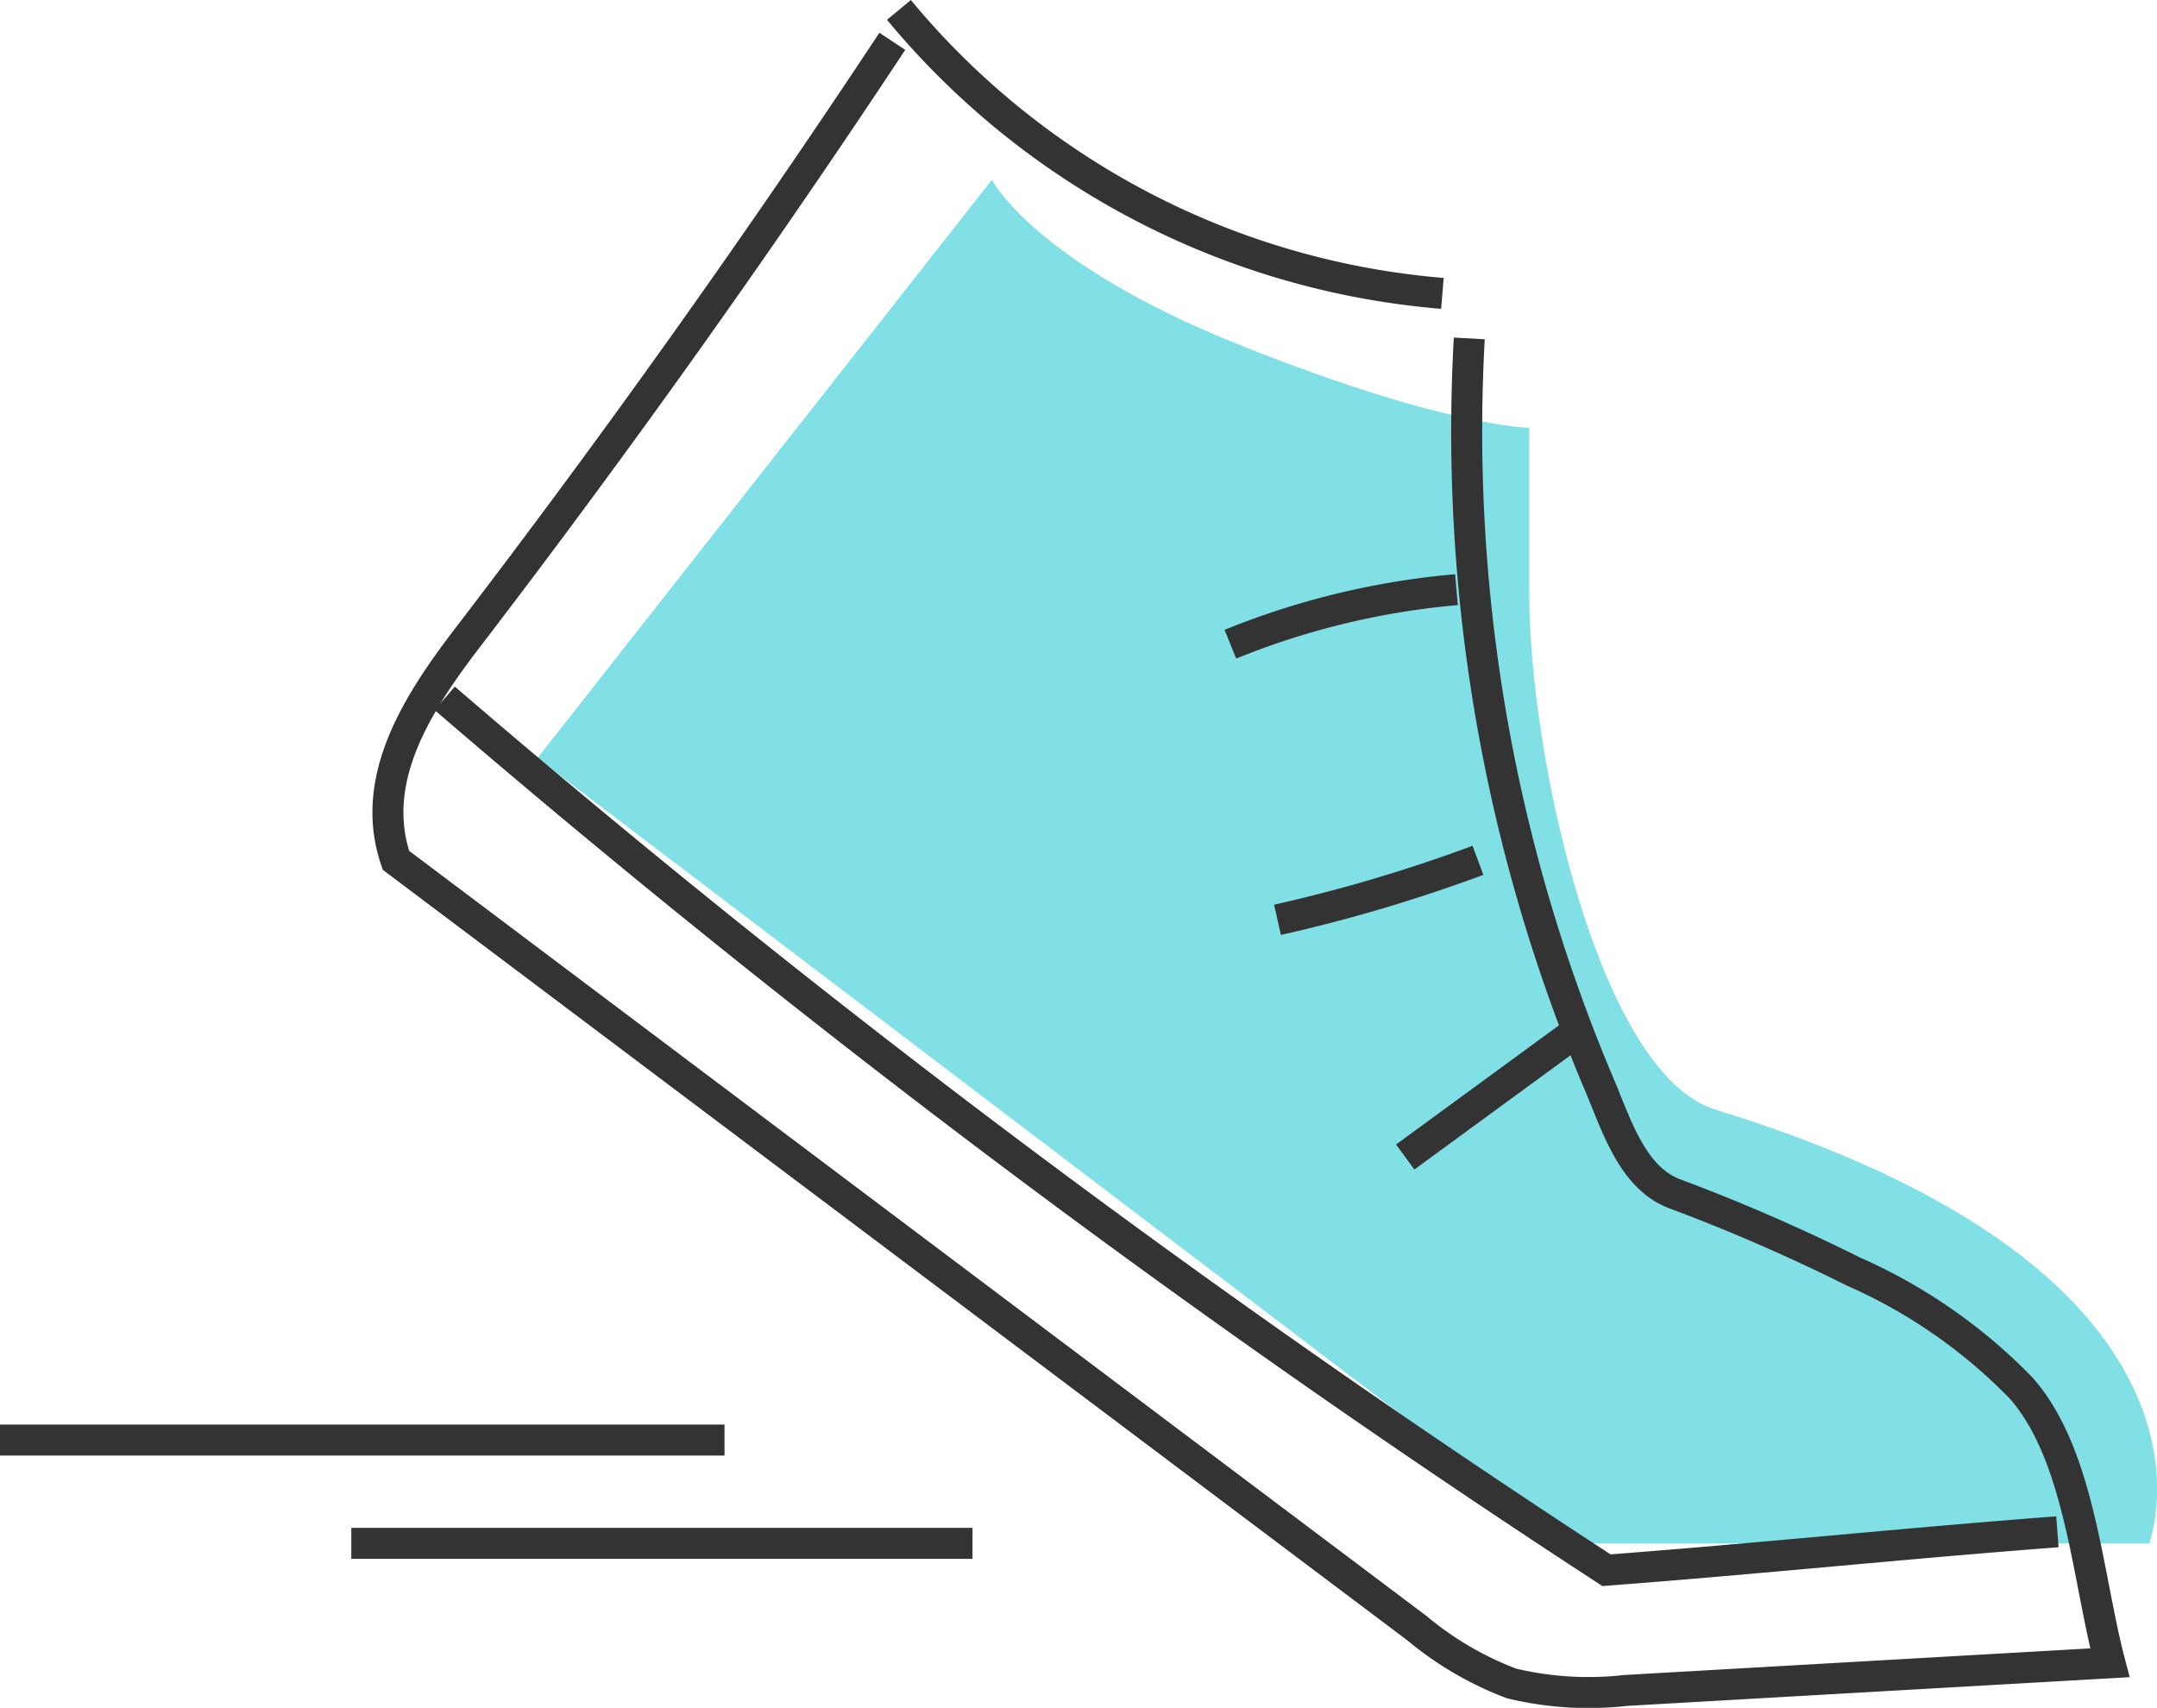
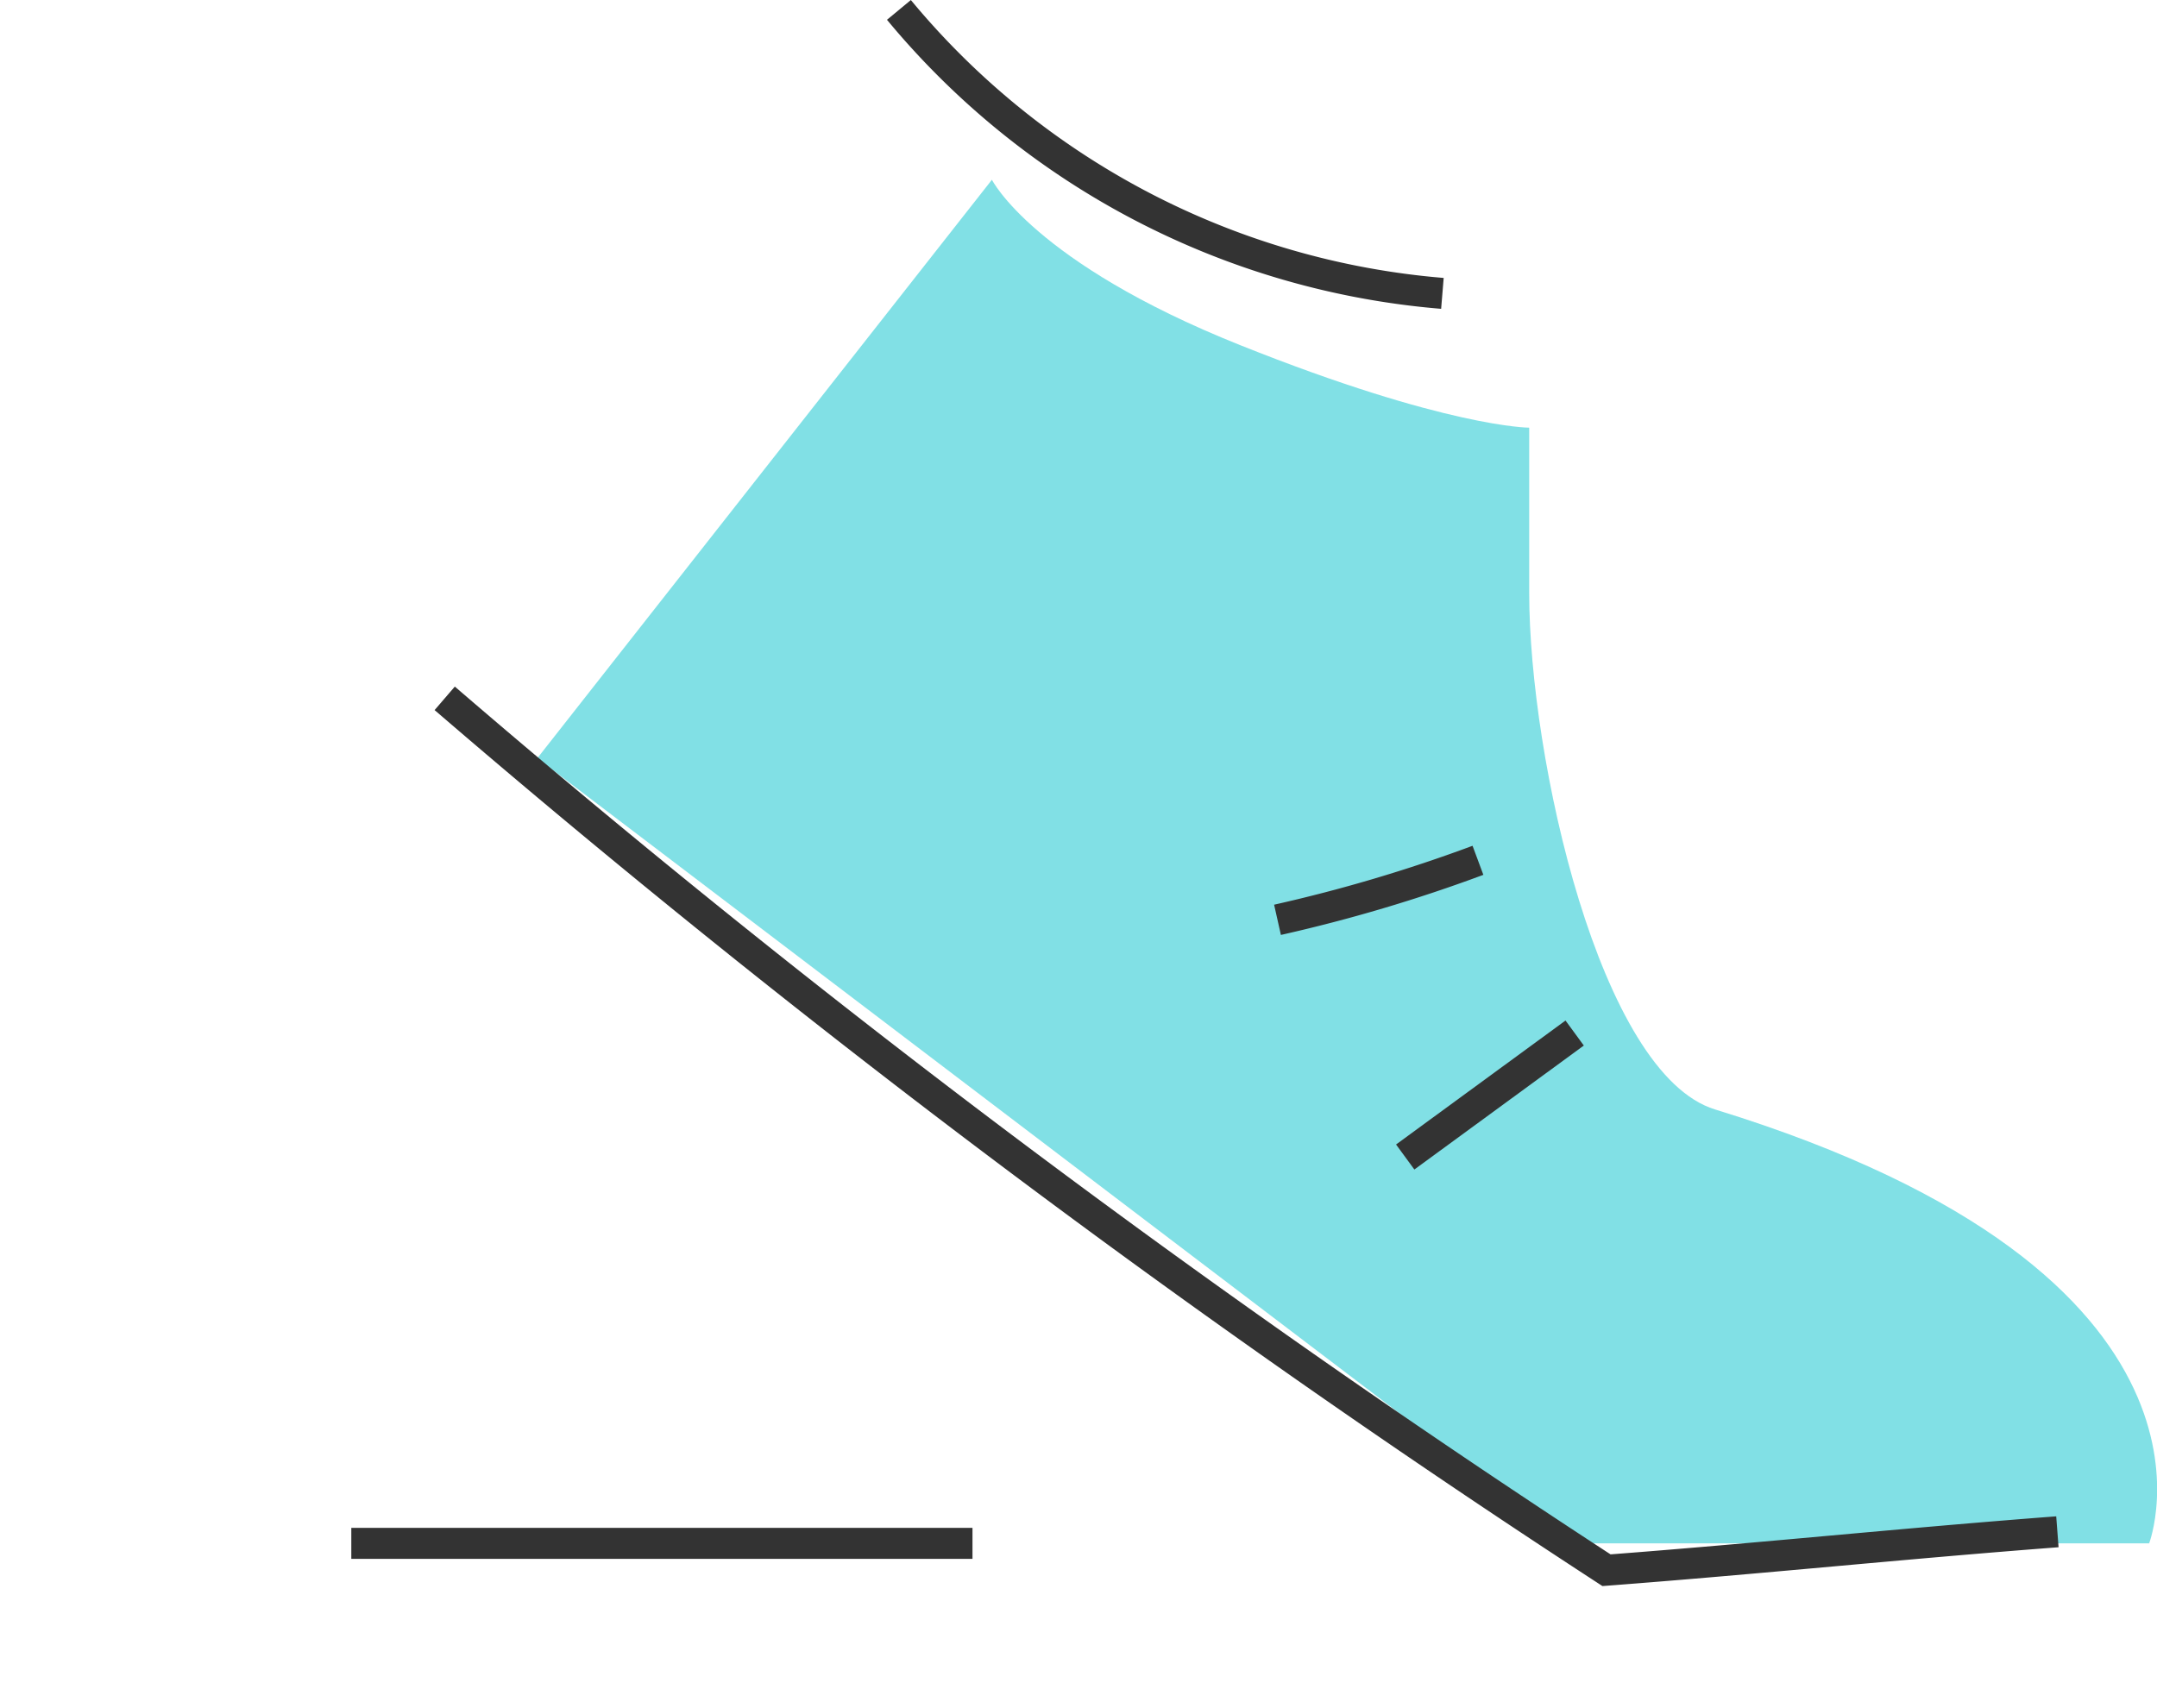
<svg xmlns="http://www.w3.org/2000/svg" id="Layer_1" data-name="Layer 1" viewBox="0 0 52.19 41.33">
  <defs>
    <style>.cls-1{fill:#2dccd3;opacity:0.6;}.cls-2{fill:none;stroke:#333;stroke-miterlimit:10;stroke-width:0.75px;}</style>
  </defs>
  <title>yourProductivity_tip2</title>
  <path class="cls-1" d="M24,4.35l-11,14,25,19H52s2.5-6.5-10.5-10.5C38.71,26,37,18.35,37,14.35v-4s-2,0-7-2S24,4.35,24,4.35Z" />
-   <path class="cls-2" d="M35.55,8.19a40.54,40.54,0,0,0,3.19,18.16c.41,1,.8,2.17,1.78,2.54a44.74,44.74,0,0,1,4.32,1.88,12.89,12.89,0,0,1,4.07,2.83c1.42,1.62,1.59,4.55,2.14,6.64l-11.72.67a8,8,0,0,1-2.76-.17,8,8,0,0,1-2.29-1.34L9.58,20.82c-.66-1.93.48-3.75,1.72-5.37Q16.7,8.4,21.59,1" />
  <path class="cls-2" d="M34.9,7.1A19.11,19.11,0,0,1,21.75.24" />
  <path class="cls-2" d="M10.76,16.9A263.59,263.59,0,0,0,38.87,38c3.69-.28,7.22-.65,10.91-.93" />
-   <path class="cls-2" d="M29.77,15.59a18.86,18.86,0,0,1,5.47-1.32" />
  <path class="cls-2" d="M30.91,22.26a37.47,37.47,0,0,0,4.85-1.44" />
  <path class="cls-2" d="M34,28l4.1-3" />
  <line class="cls-2" x1="8.5" y1="37.35" x2="23.53" y2="37.35" />
-   <line class="cls-2" y1="34.85" x2="17.53" y2="34.85" />
</svg>